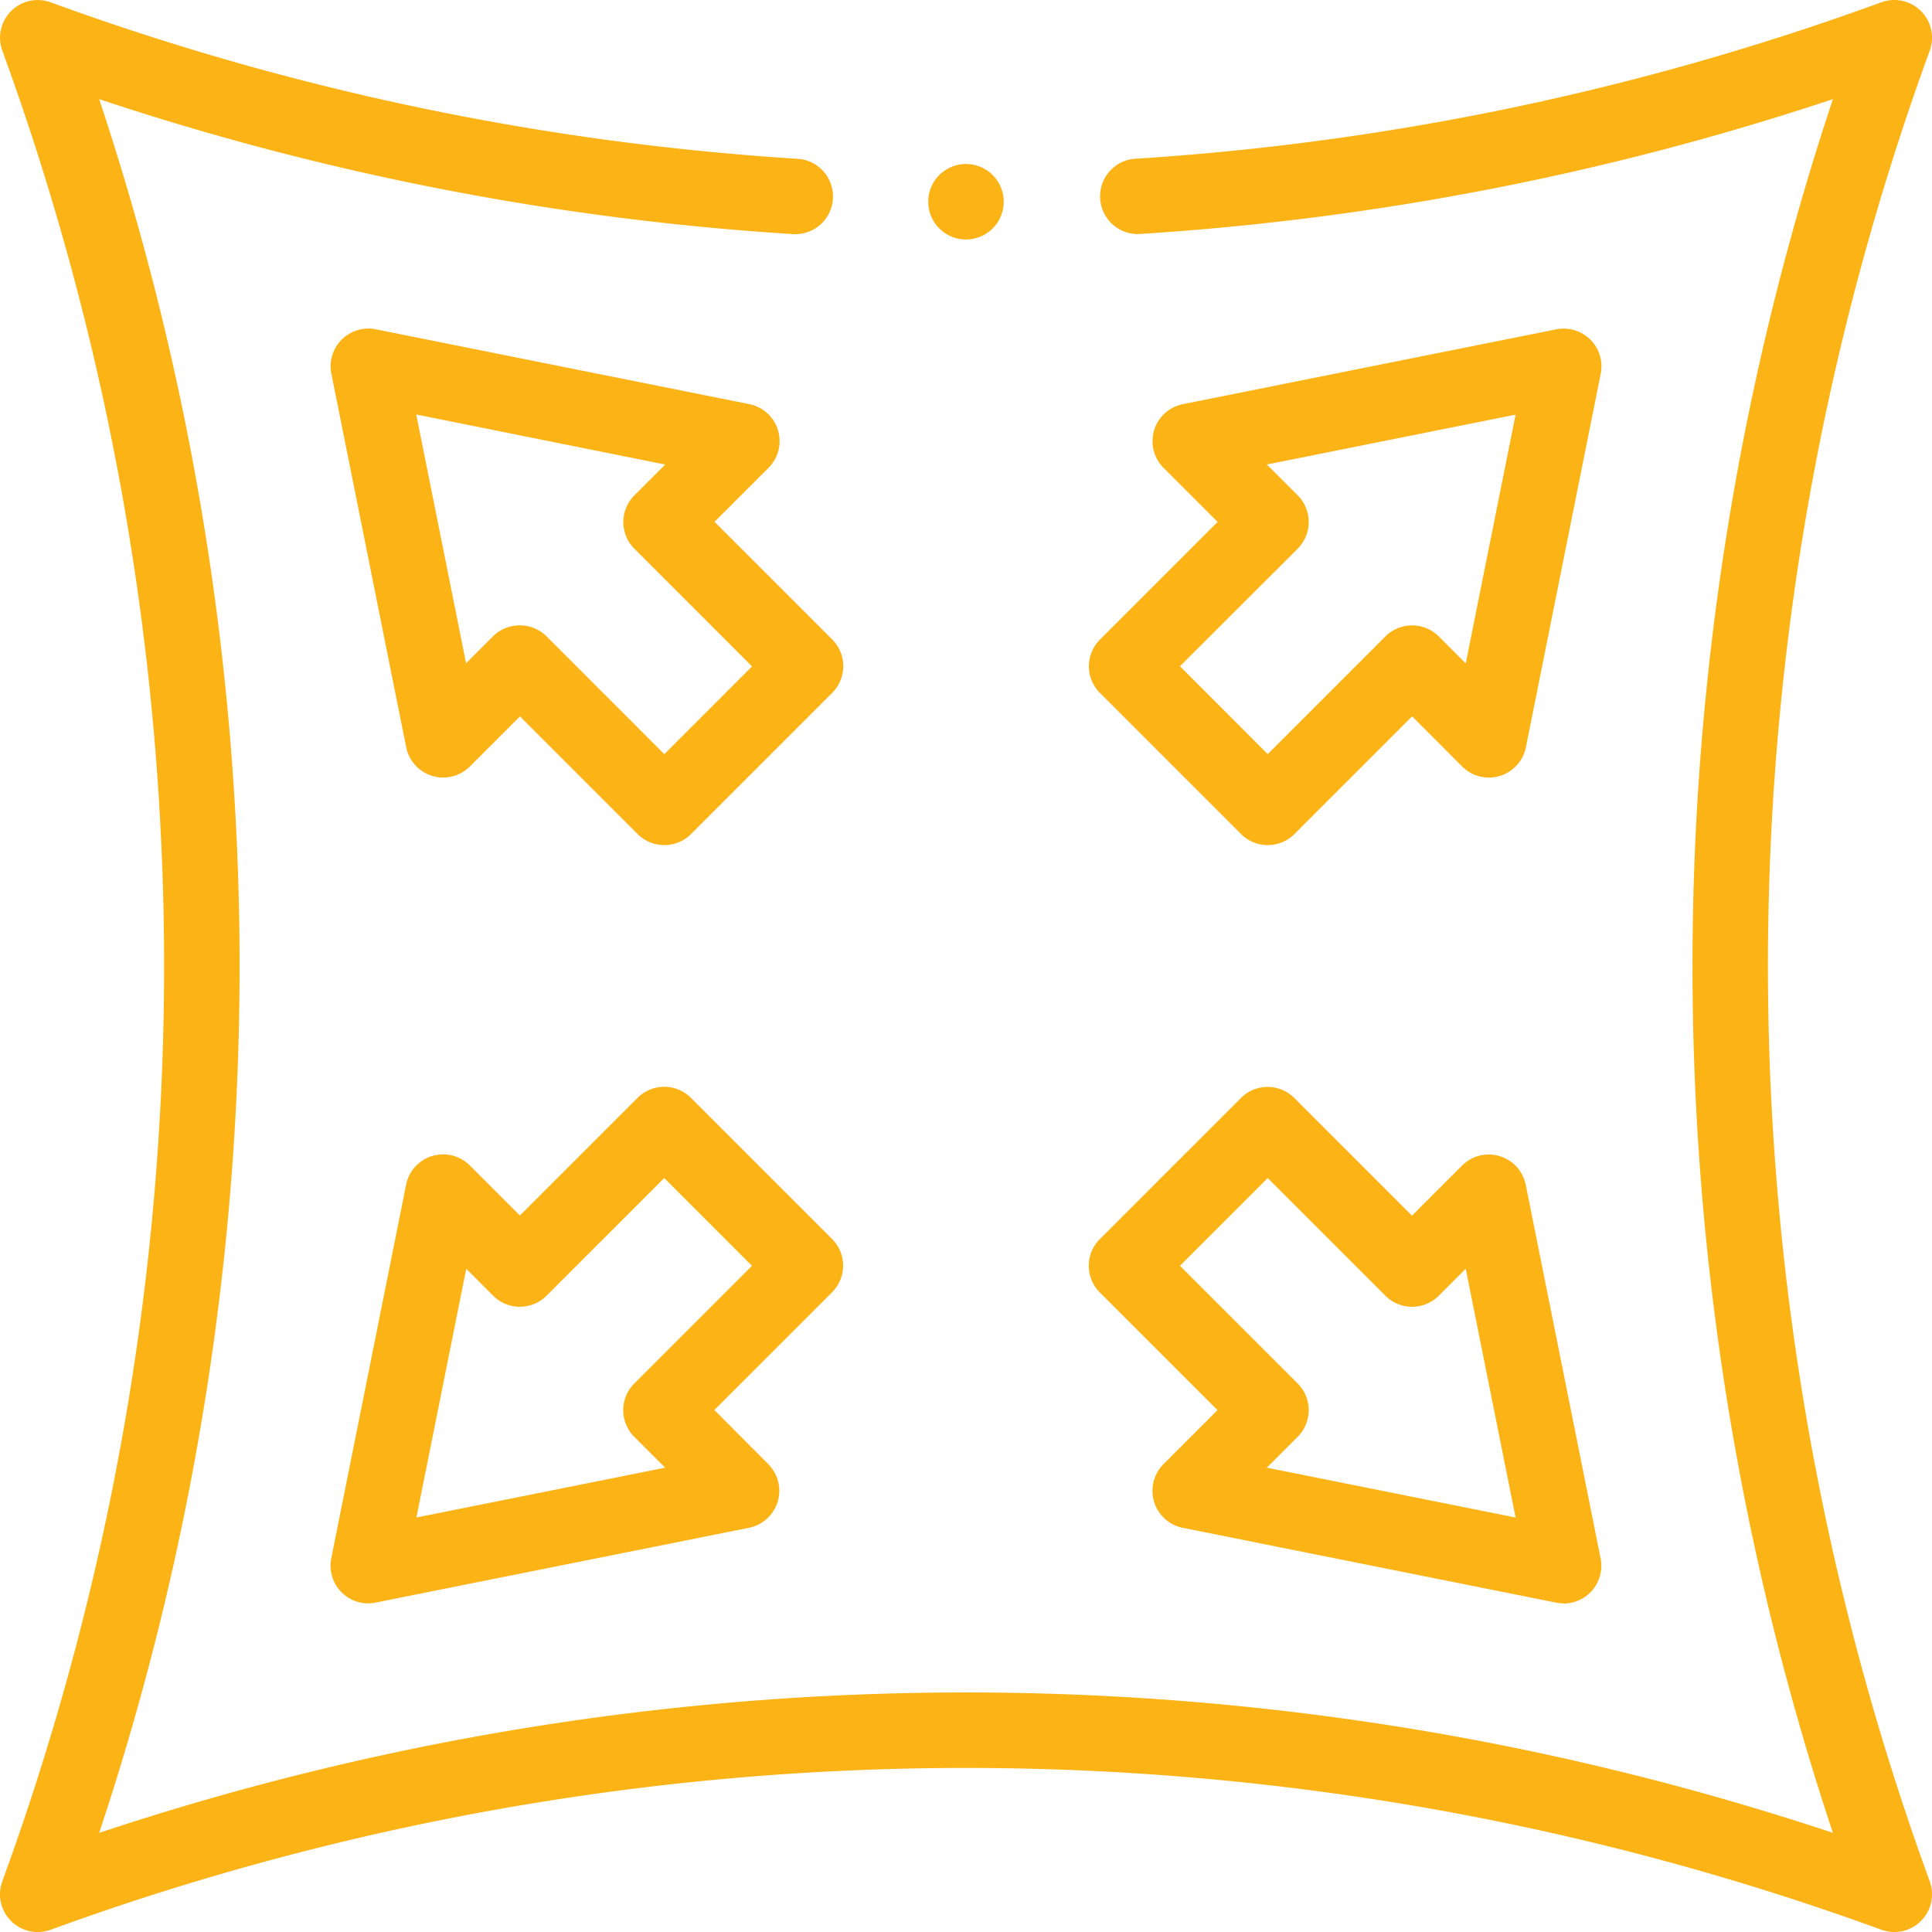
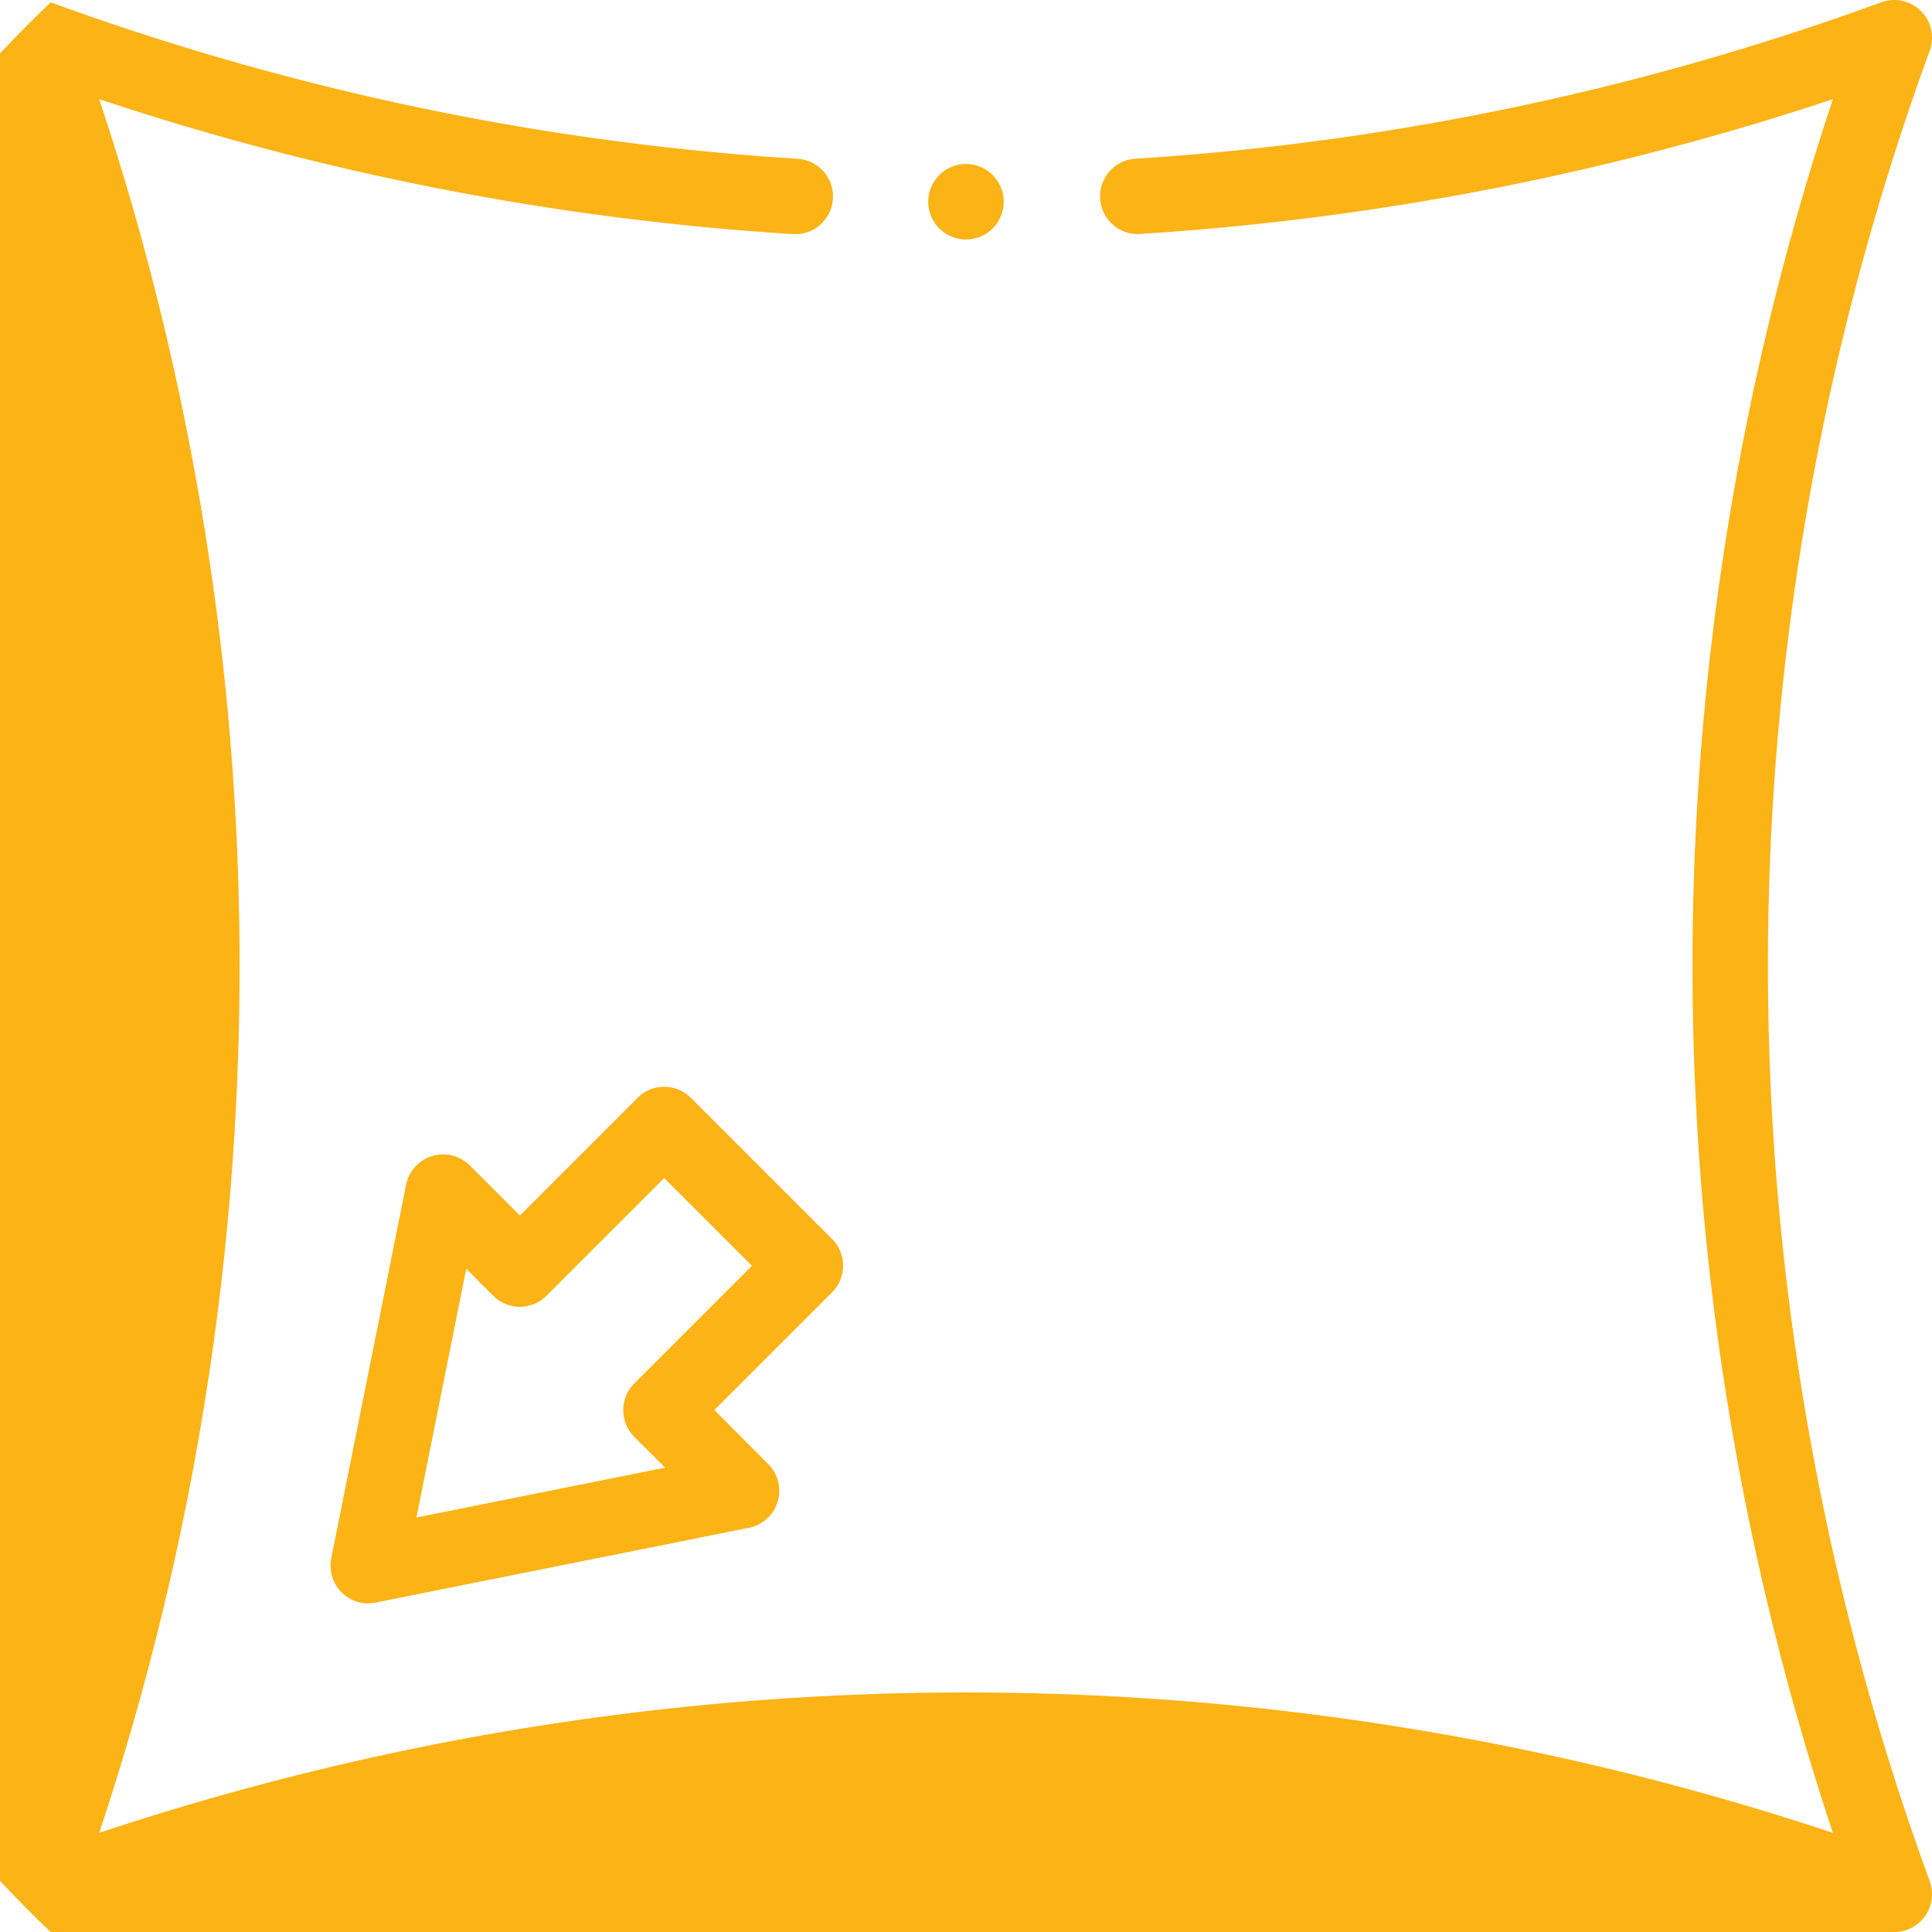
<svg xmlns="http://www.w3.org/2000/svg" width="45" height="45" viewBox="0 0 45 45">
  <defs>
    <style>
            .cls-1{fill:#fbb316}
        </style>
  </defs>
  <g id="XMLID_1319_">
    <g id="XMLID_2745_">
      <g id="XMLID_2822_" transform="translate(7.7 7.654)">
        <g id="XMLID_3015_" transform="translate(17.662)">
          <g id="XMLID_3016_">
-             <path id="XMLID_485_" d="M292.727 99.119a.876.876 0 0 1-.621-.257l-3.287-3.287a.879.879 0 0 1 0-1.243l2.741-2.741-1.26-1.259a.879.879 0 0 1 .449-1.483l8.7-1.743a.879.879 0 0 1 1.034 1.034l-1.743 8.7a.879.879 0 0 1-1.483.449l-1.167-1.169-2.741 2.741a.876.876 0 0 1-.622.258zm-2.044-4.166L292.727 97l2.741-2.741a.879.879 0 0 1 1.243 0l.628.628 1.161-5.794-5.794 1.161.718.718a.879.879 0 0 1 0 1.243z" class="cls-1" transform="translate(-288.561 -87.089)" />
-           </g>
+             </g>
        </g>
        <g id="XMLID_3012_">
          <g id="XMLID_3013_">
-             <path id="XMLID_482_" d="M95.378 99.118a.876.876 0 0 1-.621-.257l-2.741-2.741-1.167 1.167a.879.879 0 0 1-1.483-.449l-1.743-8.7a.879.879 0 0 1 1.034-1.034l8.7 1.743a.879.879 0 0 1 .449 1.483l-1.258 1.258 2.741 2.741a.879.879 0 0 1 0 1.243L96 98.861a.875.875 0 0 1-.622.257zM92.015 94a.876.876 0 0 1 .621.257L95.378 97l2.044-2.044-2.741-2.741a.879.879 0 0 1 0-1.243l.718-.718-5.799-1.166 1.161 5.794.628-.628a.876.876 0 0 1 .626-.254z" class="cls-1" transform="translate(-87.605 -87.088)" />
-           </g>
+             </g>
        </g>
        <g id="XMLID_3009_" transform="translate(17.662 17.662)">
          <g id="XMLID_3010_">
-             <path id="XMLID_479_" d="M299.621 300.074a.872.872 0 0 1-.173-.017l-8.7-1.743a.879.879 0 0 1-.449-1.483l1.258-1.258-2.741-2.741a.879.879 0 0 1 0-1.243l3.287-3.287a.879.879 0 0 1 1.243 0l2.741 2.741 1.167-1.167a.879.879 0 0 1 1.483.449l1.743 8.7a.879.879 0 0 1-.862 1.052zm-6.915-3.161l5.794 1.161-1.161-5.794-.628.628a.879.879 0 0 1-1.243 0l-2.741-2.741-2.044 2.044 2.741 2.741a.879.879 0 0 1 0 1.243z" class="cls-1" transform="translate(-288.561 -288.044)" />
-           </g>
+             </g>
        </g>
        <g id="XMLID_3006_" transform="translate(0 17.662)">
          <g id="XMLID_3007_">
            <path id="XMLID_476_" d="M88.484 300.074a.879.879 0 0 1-.862-1.052l1.743-8.7a.879.879 0 0 1 1.483-.449l1.167 1.167 2.741-2.741a.879.879 0 0 1 1.243 0l3.287 3.287a.879.879 0 0 1 0 1.243l-2.741 2.741 1.255 1.26a.879.879 0 0 1-.449 1.483l-8.7 1.743a.877.877 0 0 1-.167.018zm2.282-7.794l-1.161 5.794 5.794-1.161-.719-.718a.879.879 0 0 1 0-1.243l2.741-2.741-2.044-2.044-2.741 2.741a.879.879 0 0 1-1.243 0z" class="cls-1" transform="translate(-87.606 -288.044)" />
          </g>
        </g>
      </g>
      <g id="XMLID_2756_">
-         <path id="XMLID_475_" d="M44.121 45a.878.878 0 0 1-.3-.053 62.193 62.193 0 0 0-42.639 0 .879.879 0 0 1-1.128-1.128 62.193 62.193 0 0 0 0-42.639A.879.879 0 0 1 1.181.054 62.022 62.022 0 0 0 18.6 3.7a.879.879 0 0 1-.11 1.754A63.819 63.819 0 0 1 2.31 2.309a63.962 63.962 0 0 1 0 40.382 63.962 63.962 0 0 1 40.382 0 63.962 63.962 0 0 1 0-40.382 63.8 63.8 0 0 1-16.184 3.143A.879.879 0 0 1 26.4 3.7 62.022 62.022 0 0 0 43.82.053a.879.879 0 0 1 1.127 1.127 62.194 62.194 0 0 0 0 42.639.879.879 0 0 1-.826 1.181z" class="cls-1" />
+         <path id="XMLID_475_" d="M44.121 45A.879.879 0 0 1 1.181.054 62.022 62.022 0 0 0 18.6 3.7a.879.879 0 0 1-.11 1.754A63.819 63.819 0 0 1 2.31 2.309a63.962 63.962 0 0 1 0 40.382 63.962 63.962 0 0 1 40.382 0 63.962 63.962 0 0 1 0-40.382 63.8 63.8 0 0 1-16.184 3.143A.879.879 0 0 1 26.4 3.7 62.022 62.022 0 0 0 43.82.053a.879.879 0 0 1 1.127 1.127 62.194 62.194 0 0 0 0 42.639.879.879 0 0 1-.826 1.181z" class="cls-1" />
      </g>
    </g>
    <g id="XMLID_1208_" transform="translate(21.622 3.82)">
      <path id="XMLID_474_" d="M246.88 45.219a.879.879 0 1 1 .621-.258.882.882 0 0 1-.621.258z" class="cls-1" transform="translate(-246.001 -43.461)" />
    </g>
  </g>
</svg>